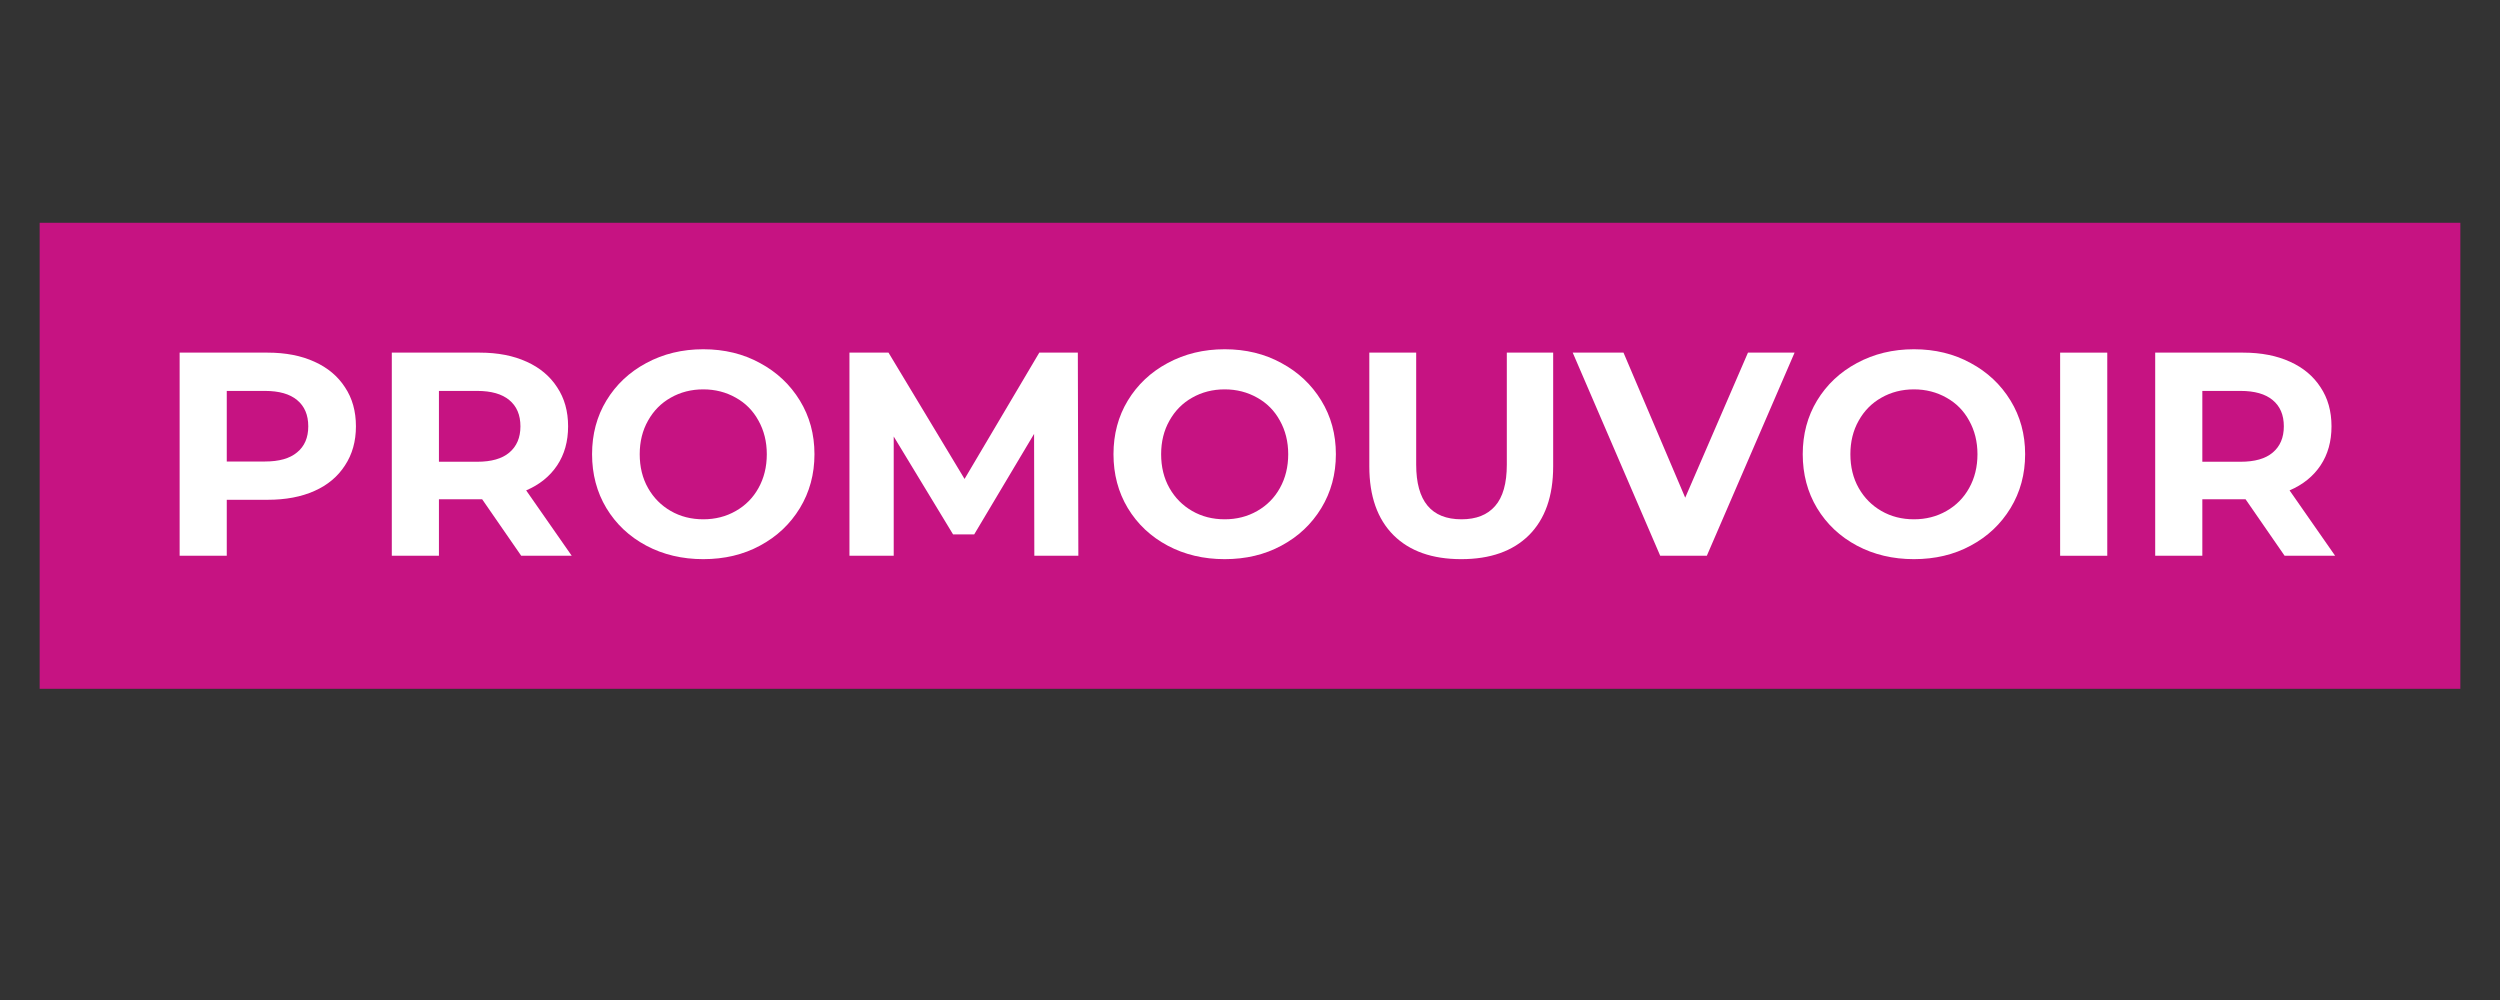
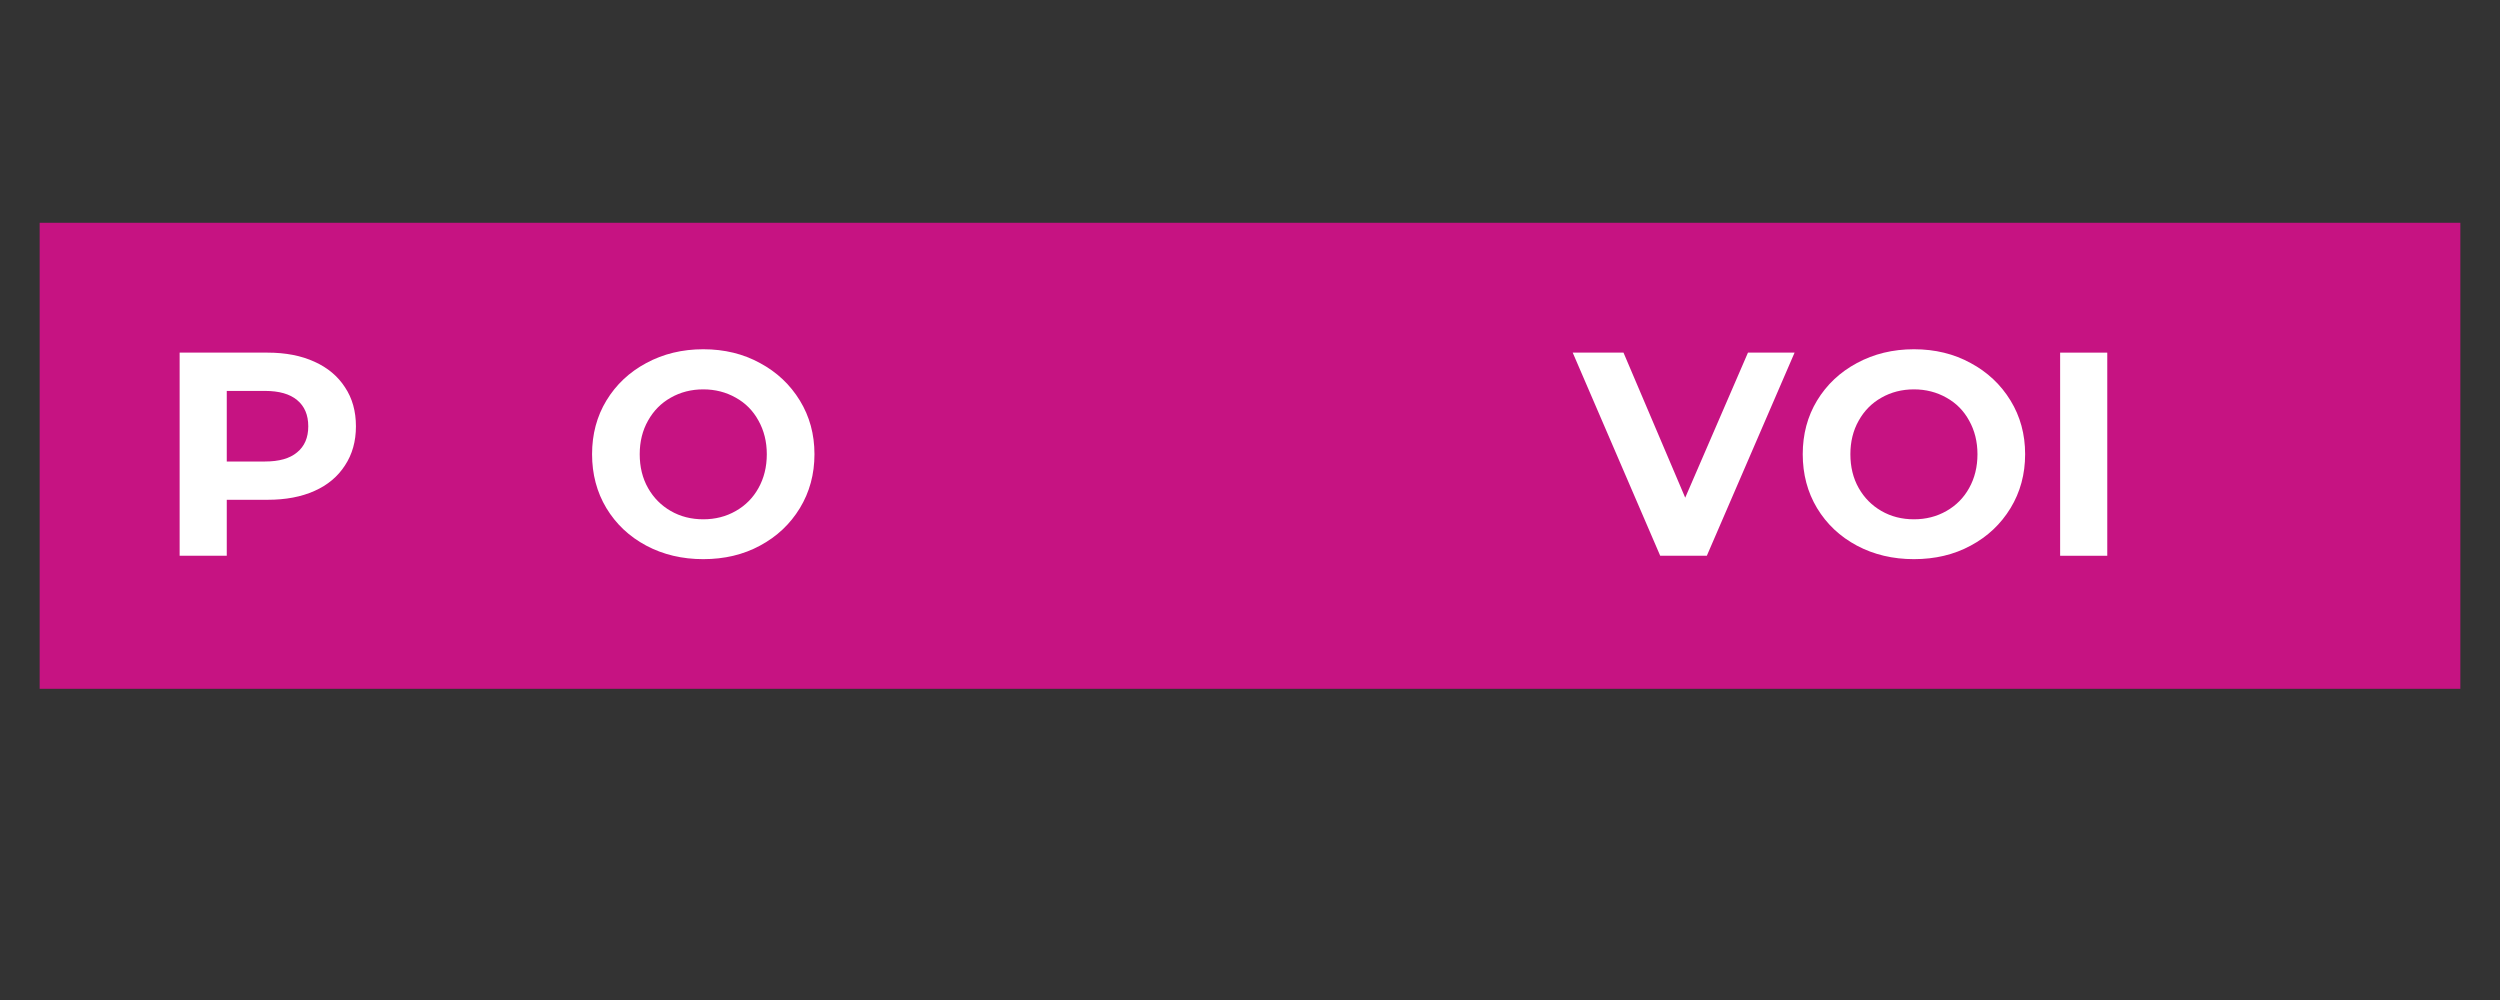
<svg xmlns="http://www.w3.org/2000/svg" width="200" zoomAndPan="magnify" viewBox="0 0 150 60" height="80" preserveAspectRatio="xMidYMid meet" version="1.0">
  <rect x="0" y="0" width="150" height="60" fill="#333333" stroke="none" />
  <defs>
    <g />
  </defs>
  <path fill="#c61382" d="M 2.379 13.367 L 147.621 13.367 L 147.621 41.328 L 2.379 41.328 L 2.379 13.367 " fill-opacity="1" fill-rule="nonzero" />
  <g fill="#ffffff" fill-opacity="1">
    <g transform="translate(9.34, 33.346)">
      <g>
        <path d="M 6.719 -12.188 C 7.801 -12.188 8.738 -12.004 9.531 -11.641 C 10.32 -11.285 10.93 -10.773 11.359 -10.109 C 11.797 -9.453 12.016 -8.672 12.016 -7.766 C 12.016 -6.867 11.797 -6.086 11.359 -5.422 C 10.93 -4.754 10.32 -4.242 9.531 -3.891 C 8.738 -3.535 7.801 -3.359 6.719 -3.359 L 4.266 -3.359 L 4.266 0 L 1.438 0 L 1.438 -12.188 Z M 6.562 -5.656 C 7.406 -5.656 8.047 -5.836 8.484 -6.203 C 8.93 -6.566 9.156 -7.086 9.156 -7.766 C 9.156 -8.453 8.93 -8.977 8.484 -9.344 C 8.047 -9.707 7.406 -9.891 6.562 -9.891 L 4.266 -9.891 L 4.266 -5.656 Z M 6.562 -5.656 " />
      </g>
    </g>
  </g>
  <g fill="#ffffff" fill-opacity="1">
    <g transform="translate(22.07, 33.346)">
      <g>
-         <path d="M 9.203 0 L 6.859 -3.391 L 4.266 -3.391 L 4.266 0 L 1.438 0 L 1.438 -12.188 L 6.719 -12.188 C 7.801 -12.188 8.738 -12.004 9.531 -11.641 C 10.32 -11.285 10.93 -10.773 11.359 -10.109 C 11.797 -9.453 12.016 -8.672 12.016 -7.766 C 12.016 -6.859 11.797 -6.078 11.359 -5.422 C 10.922 -4.766 10.301 -4.266 9.5 -3.922 L 12.234 0 Z M 9.156 -7.766 C 9.156 -8.453 8.93 -8.977 8.484 -9.344 C 8.047 -9.707 7.406 -9.891 6.562 -9.891 L 4.266 -9.891 L 4.266 -5.641 L 6.562 -5.641 C 7.406 -5.641 8.047 -5.82 8.484 -6.188 C 8.93 -6.562 9.156 -7.086 9.156 -7.766 Z M 9.156 -7.766 " />
-       </g>
+         </g>
    </g>
  </g>
  <g fill="#ffffff" fill-opacity="1">
    <g transform="translate(34.852, 33.346)">
      <g>
        <path d="M 7.344 0.203 C 6.082 0.203 4.941 -0.066 3.922 -0.609 C 2.91 -1.148 2.113 -1.898 1.531 -2.859 C 0.957 -3.816 0.672 -4.895 0.672 -6.094 C 0.672 -7.289 0.957 -8.363 1.531 -9.312 C 2.113 -10.27 2.91 -11.02 3.922 -11.562 C 4.941 -12.113 6.082 -12.391 7.344 -12.391 C 8.613 -12.391 9.75 -12.113 10.75 -11.562 C 11.758 -11.02 12.555 -10.27 13.141 -9.312 C 13.723 -8.363 14.016 -7.289 14.016 -6.094 C 14.016 -4.895 13.723 -3.816 13.141 -2.859 C 12.555 -1.898 11.758 -1.148 10.75 -0.609 C 9.75 -0.066 8.613 0.203 7.344 0.203 Z M 7.344 -2.188 C 8.062 -2.188 8.711 -2.352 9.297 -2.688 C 9.879 -3.02 10.332 -3.477 10.656 -4.062 C 10.988 -4.656 11.156 -5.332 11.156 -6.094 C 11.156 -6.844 10.988 -7.516 10.656 -8.109 C 10.332 -8.703 9.879 -9.16 9.297 -9.484 C 8.711 -9.816 8.062 -9.984 7.344 -9.984 C 6.625 -9.984 5.973 -9.816 5.391 -9.484 C 4.816 -9.16 4.363 -8.703 4.031 -8.109 C 3.695 -7.516 3.531 -6.844 3.531 -6.094 C 3.531 -5.332 3.695 -4.656 4.031 -4.062 C 4.363 -3.477 4.816 -3.02 5.391 -2.688 C 5.973 -2.352 6.625 -2.188 7.344 -2.188 Z M 7.344 -2.188 " />
      </g>
    </g>
  </g>
  <g fill="#ffffff" fill-opacity="1">
    <g transform="translate(49.529, 33.346)">
      <g>
-         <path d="M 12.531 0 L 12.516 -7.312 L 8.922 -1.281 L 7.656 -1.281 L 4.094 -7.156 L 4.094 0 L 1.438 0 L 1.438 -12.188 L 3.781 -12.188 L 8.344 -4.609 L 12.828 -12.188 L 15.141 -12.188 L 15.172 0 Z M 12.531 0 " />
-       </g>
+         </g>
    </g>
  </g>
  <g fill="#ffffff" fill-opacity="1">
    <g transform="translate(66.137, 33.346)">
      <g>
-         <path d="M 7.344 0.203 C 6.082 0.203 4.941 -0.066 3.922 -0.609 C 2.91 -1.148 2.113 -1.898 1.531 -2.859 C 0.957 -3.816 0.672 -4.895 0.672 -6.094 C 0.672 -7.289 0.957 -8.363 1.531 -9.312 C 2.113 -10.27 2.91 -11.02 3.922 -11.562 C 4.941 -12.113 6.082 -12.391 7.344 -12.391 C 8.613 -12.391 9.75 -12.113 10.75 -11.562 C 11.758 -11.02 12.555 -10.27 13.141 -9.312 C 13.723 -8.363 14.016 -7.289 14.016 -6.094 C 14.016 -4.895 13.723 -3.816 13.141 -2.859 C 12.555 -1.898 11.758 -1.148 10.75 -0.609 C 9.75 -0.066 8.613 0.203 7.344 0.203 Z M 7.344 -2.188 C 8.062 -2.188 8.711 -2.352 9.297 -2.688 C 9.879 -3.02 10.332 -3.477 10.656 -4.062 C 10.988 -4.656 11.156 -5.332 11.156 -6.094 C 11.156 -6.844 10.988 -7.516 10.656 -8.109 C 10.332 -8.703 9.879 -9.16 9.297 -9.484 C 8.711 -9.816 8.062 -9.984 7.344 -9.984 C 6.625 -9.984 5.973 -9.816 5.391 -9.484 C 4.816 -9.16 4.363 -8.703 4.031 -8.109 C 3.695 -7.516 3.531 -6.844 3.531 -6.094 C 3.531 -5.332 3.695 -4.656 4.031 -4.062 C 4.363 -3.477 4.816 -3.02 5.391 -2.688 C 5.973 -2.352 6.625 -2.188 7.344 -2.188 Z M 7.344 -2.188 " />
-       </g>
+         </g>
    </g>
  </g>
  <g fill="#ffffff" fill-opacity="1">
    <g transform="translate(80.815, 33.346)">
      <g>
-         <path d="M 6.859 0.203 C 5.117 0.203 3.766 -0.273 2.797 -1.234 C 1.828 -2.203 1.344 -3.578 1.344 -5.359 L 1.344 -12.188 L 4.156 -12.188 L 4.156 -5.469 C 4.156 -3.281 5.062 -2.188 6.875 -2.188 C 7.758 -2.188 8.43 -2.453 8.891 -2.984 C 9.359 -3.516 9.594 -4.344 9.594 -5.469 L 9.594 -12.188 L 12.375 -12.188 L 12.375 -5.359 C 12.375 -3.578 11.891 -2.203 10.922 -1.234 C 9.953 -0.273 8.598 0.203 6.859 0.203 Z M 6.859 0.203 " />
-       </g>
+         </g>
    </g>
  </g>
  <g fill="#ffffff" fill-opacity="1">
    <g transform="translate(94.519, 33.346)">
      <g>
        <path d="M 13.156 -12.188 L 7.891 0 L 5.094 0 L -0.156 -12.188 L 2.891 -12.188 L 6.594 -3.484 L 10.359 -12.188 Z M 13.156 -12.188 " />
      </g>
    </g>
  </g>
  <g fill="#ffffff" fill-opacity="1">
    <g transform="translate(107.492, 33.346)">
      <g>
        <path d="M 7.344 0.203 C 6.082 0.203 4.941 -0.066 3.922 -0.609 C 2.91 -1.148 2.113 -1.898 1.531 -2.859 C 0.957 -3.816 0.672 -4.895 0.672 -6.094 C 0.672 -7.289 0.957 -8.363 1.531 -9.312 C 2.113 -10.27 2.91 -11.02 3.922 -11.562 C 4.941 -12.113 6.082 -12.391 7.344 -12.391 C 8.613 -12.391 9.75 -12.113 10.75 -11.562 C 11.758 -11.02 12.555 -10.27 13.141 -9.312 C 13.723 -8.363 14.016 -7.289 14.016 -6.094 C 14.016 -4.895 13.723 -3.816 13.141 -2.859 C 12.555 -1.898 11.758 -1.148 10.75 -0.609 C 9.75 -0.066 8.613 0.203 7.344 0.203 Z M 7.344 -2.188 C 8.062 -2.188 8.711 -2.352 9.297 -2.688 C 9.879 -3.02 10.332 -3.477 10.656 -4.062 C 10.988 -4.656 11.156 -5.332 11.156 -6.094 C 11.156 -6.844 10.988 -7.516 10.656 -8.109 C 10.332 -8.703 9.879 -9.16 9.297 -9.484 C 8.711 -9.816 8.062 -9.984 7.344 -9.984 C 6.625 -9.984 5.973 -9.816 5.391 -9.484 C 4.816 -9.16 4.363 -8.703 4.031 -8.109 C 3.695 -7.516 3.531 -6.844 3.531 -6.094 C 3.531 -5.332 3.695 -4.656 4.031 -4.062 C 4.363 -3.477 4.816 -3.02 5.391 -2.688 C 5.973 -2.352 6.625 -2.188 7.344 -2.188 Z M 7.344 -2.188 " />
      </g>
    </g>
  </g>
  <g fill="#ffffff" fill-opacity="1">
    <g transform="translate(122.17, 33.346)">
      <g>
        <path d="M 1.438 -12.188 L 4.266 -12.188 L 4.266 0 L 1.438 0 Z M 1.438 -12.188 " />
      </g>
    </g>
  </g>
  <g fill="#ffffff" fill-opacity="1">
    <g transform="translate(127.874, 33.346)">
      <g>
-         <path d="M 9.203 0 L 6.859 -3.391 L 4.266 -3.391 L 4.266 0 L 1.438 0 L 1.438 -12.188 L 6.719 -12.188 C 7.801 -12.188 8.738 -12.004 9.531 -11.641 C 10.32 -11.285 10.93 -10.773 11.359 -10.109 C 11.797 -9.453 12.016 -8.672 12.016 -7.766 C 12.016 -6.859 11.797 -6.078 11.359 -5.422 C 10.922 -4.766 10.301 -4.266 9.5 -3.922 L 12.234 0 Z M 9.156 -7.766 C 9.156 -8.453 8.93 -8.977 8.484 -9.344 C 8.047 -9.707 7.406 -9.891 6.562 -9.891 L 4.266 -9.891 L 4.266 -5.641 L 6.562 -5.641 C 7.406 -5.641 8.047 -5.82 8.484 -6.188 C 8.93 -6.562 9.156 -7.086 9.156 -7.766 Z M 9.156 -7.766 " />
-       </g>
+         </g>
    </g>
  </g>
</svg>